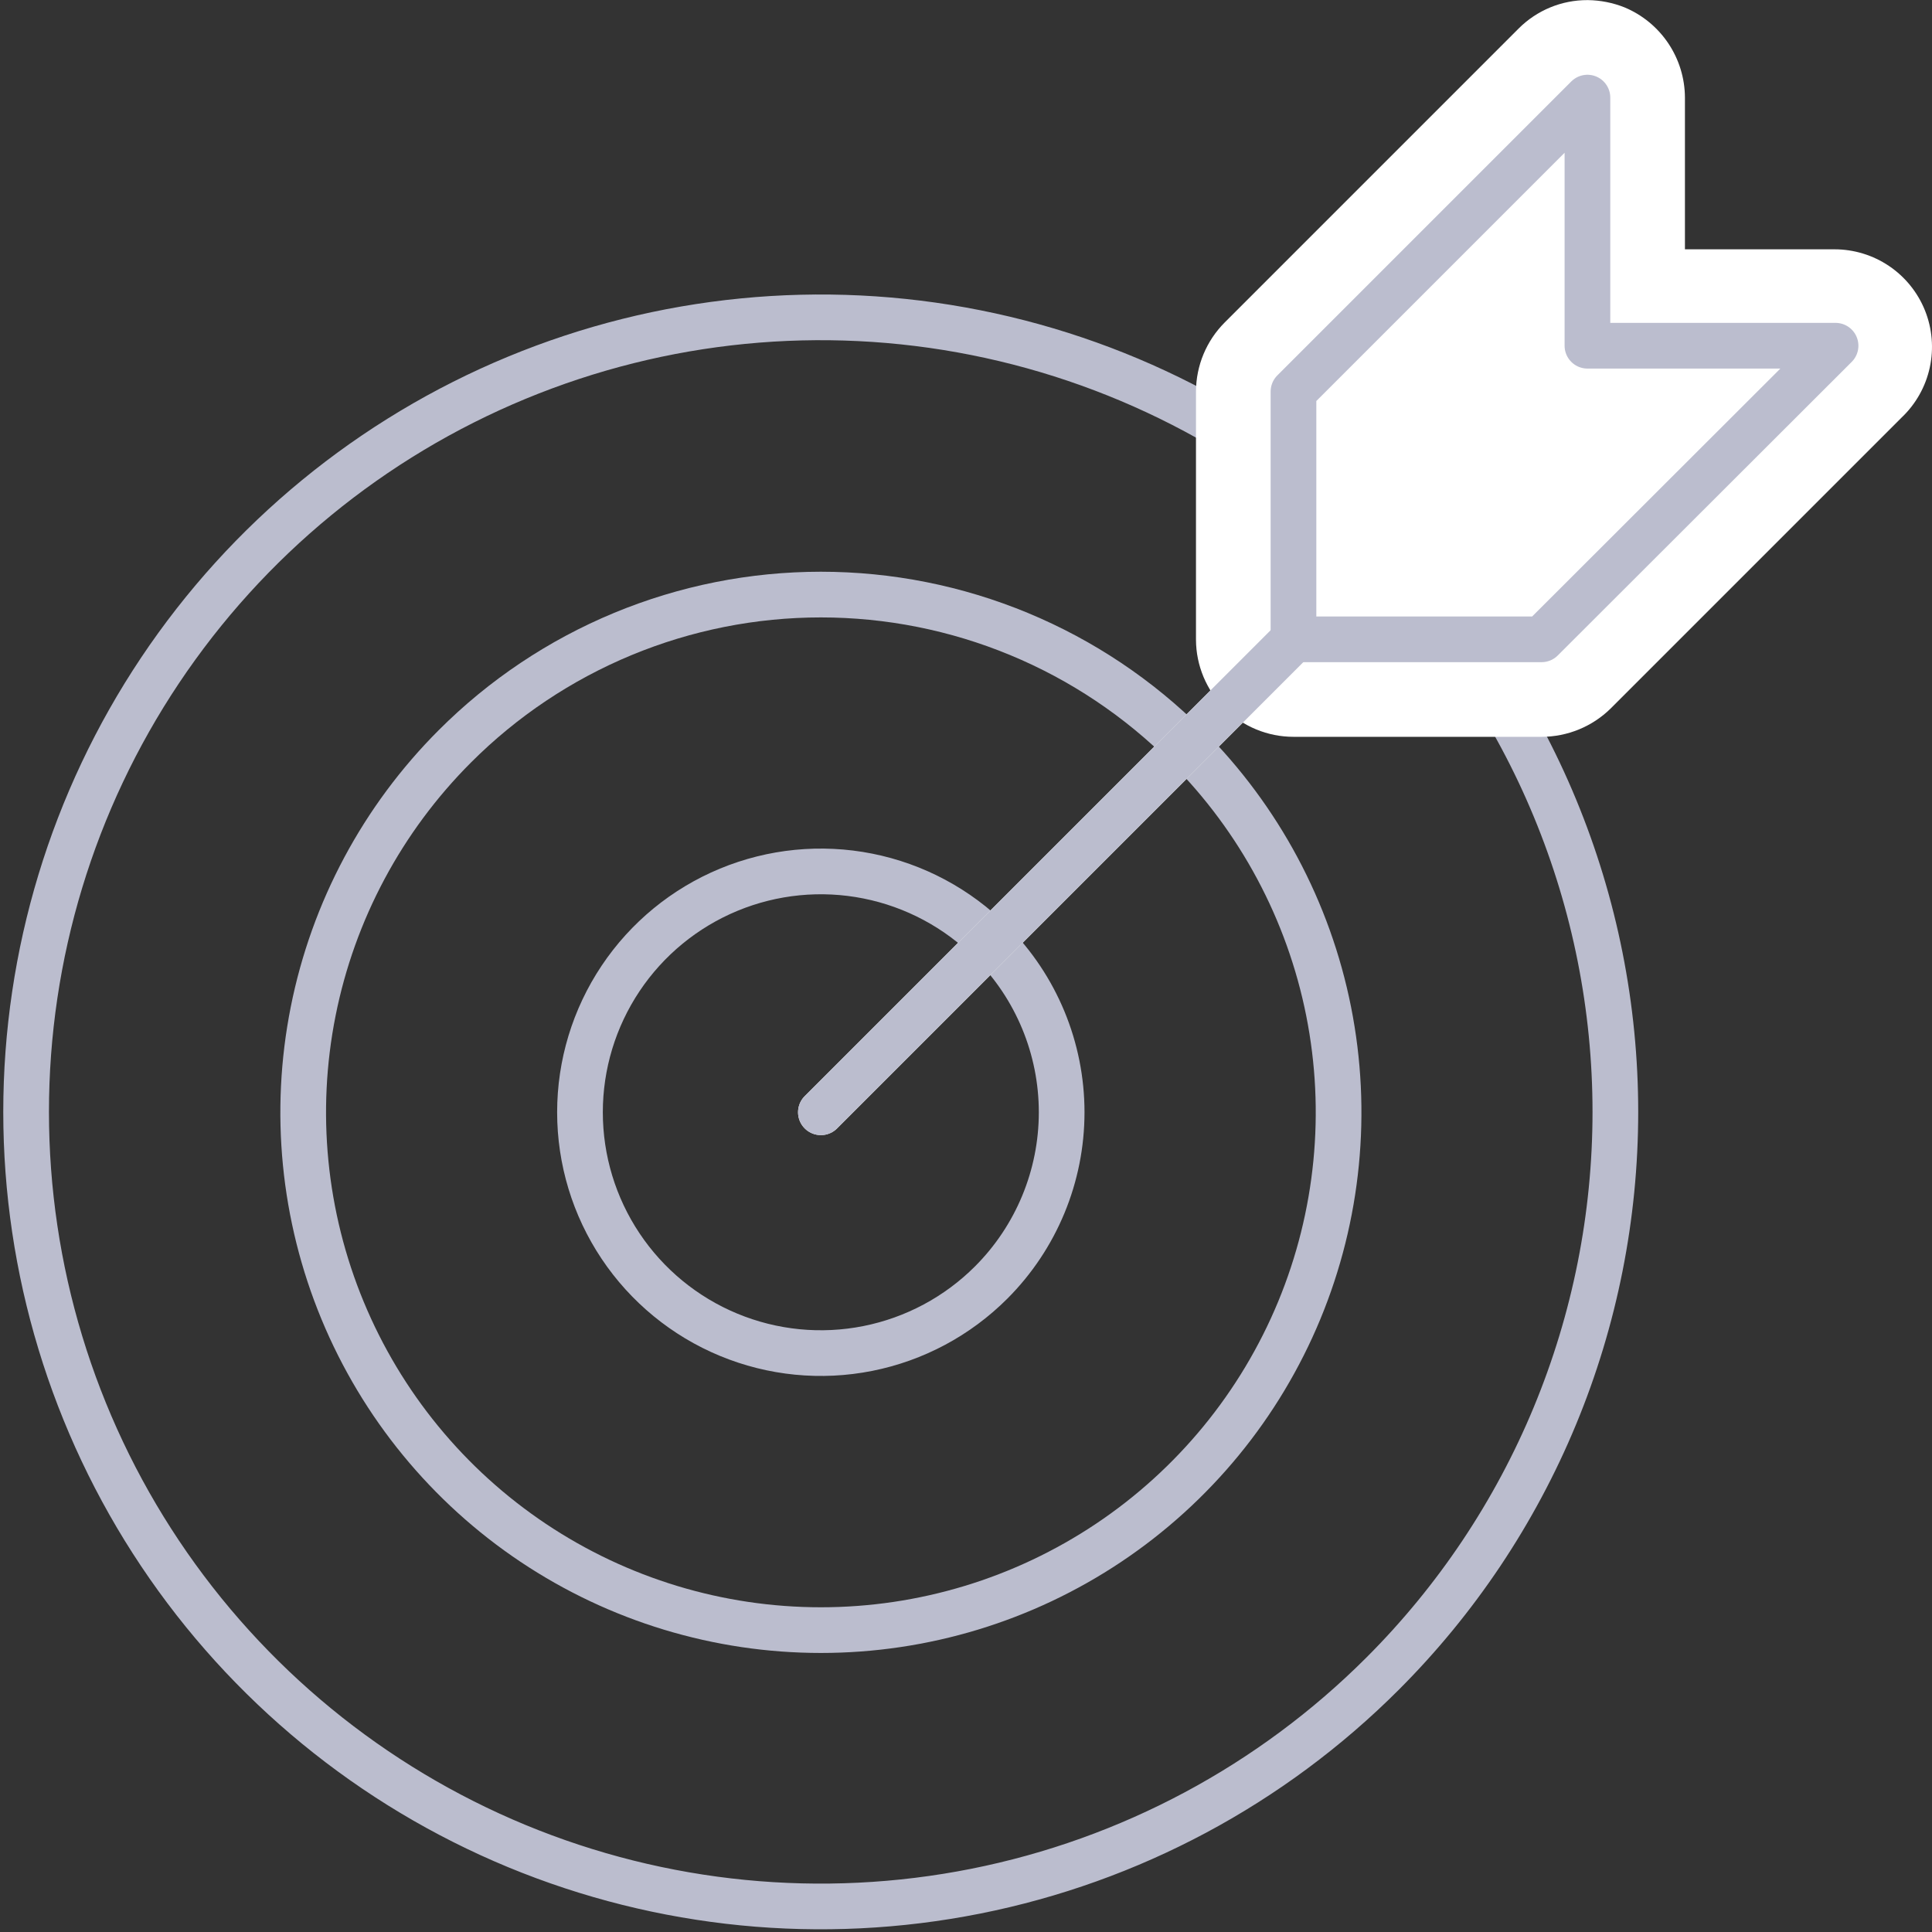
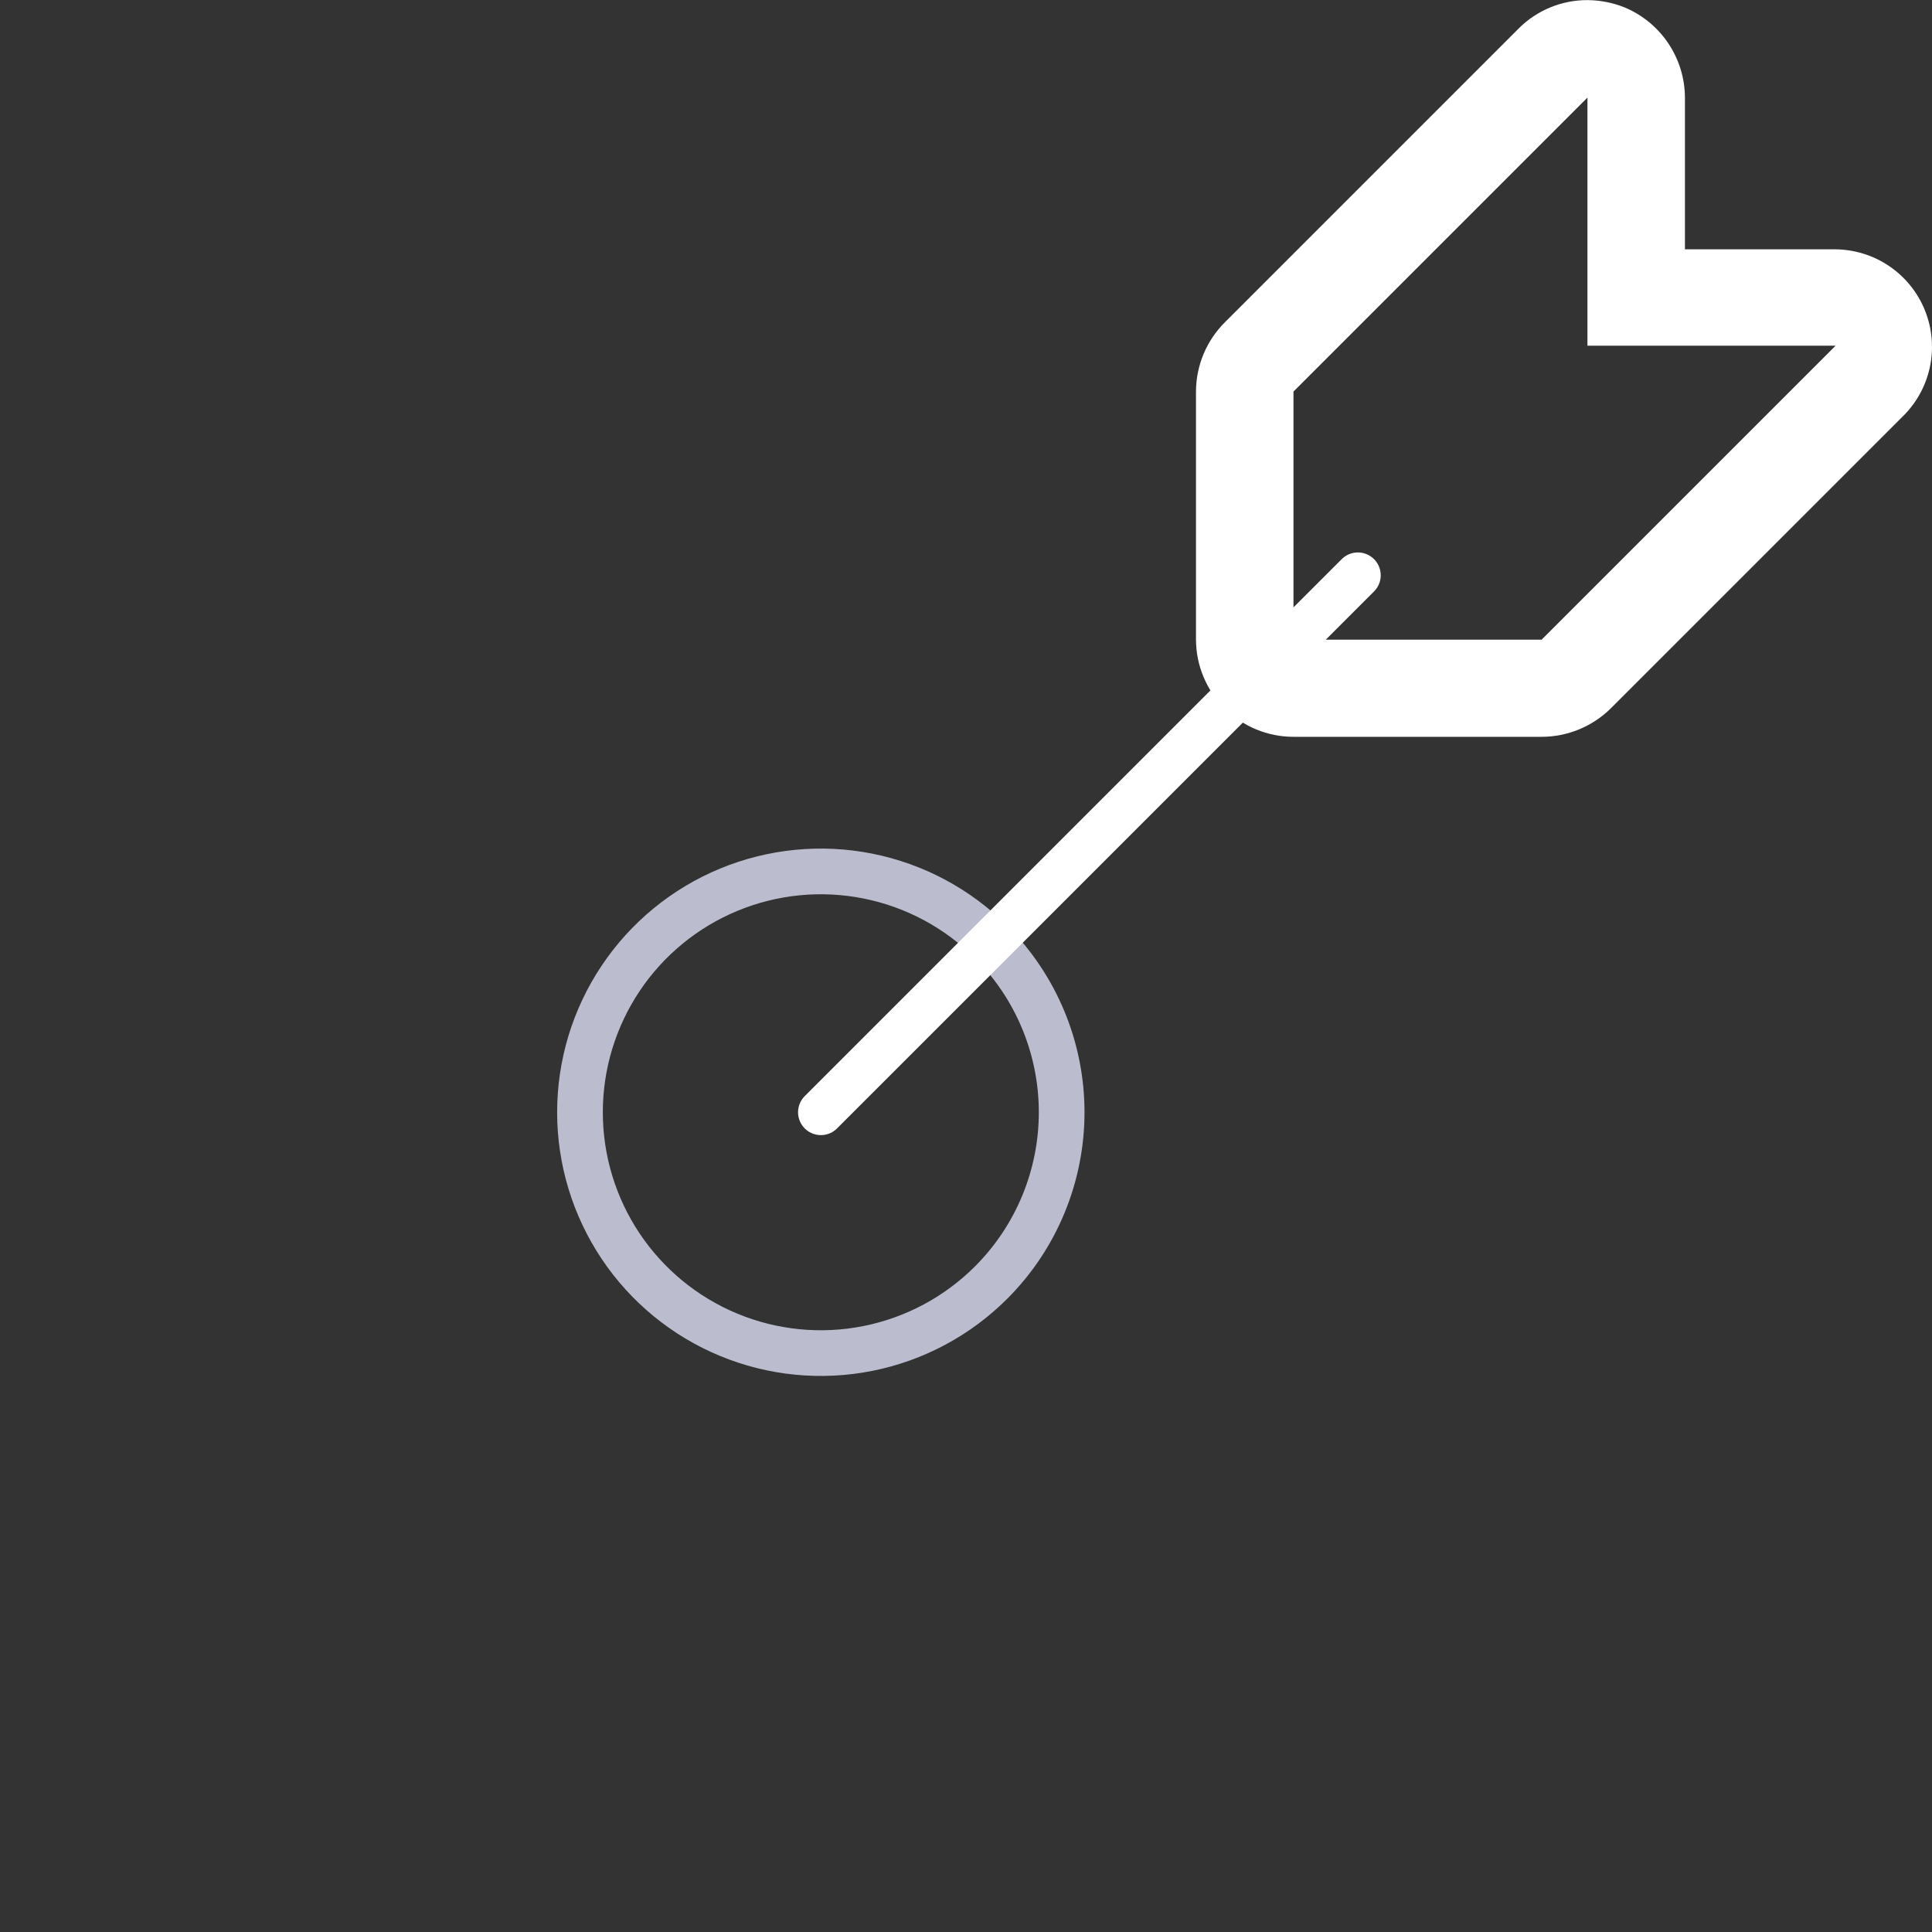
<svg xmlns="http://www.w3.org/2000/svg" width="296" height="296" viewBox="0 0 296 296" fill="none">
  <rect x="0" y="0" width="296" height="296" fill="#333333" stroke="none" />
-   <path d="M211.829 256.414C194.807 273.443 173.116 285.042 149.501 289.744C125.885 294.445 101.406 292.037 79.159 282.825C56.913 273.613 37.898 258.01 24.519 237.99C11.141 217.97 4 194.432 4 170.353C4 146.275 11.141 122.737 24.519 102.717C37.898 82.697 56.913 67.094 79.159 57.882C101.406 48.67 125.885 46.262 149.501 50.963C173.116 55.664 194.807 67.263 211.829 84.293C223.134 95.593 232.103 109.009 238.221 123.775C244.34 138.542 247.489 154.369 247.489 170.353C247.489 186.337 244.34 202.165 238.221 216.931C232.103 231.698 223.134 245.114 211.829 256.414V256.414Z" stroke="#BBBDCE" stroke-width="7" stroke-linecap="round" stroke-linejoin="round" />
-   <path d="M181.842 114.336C192.938 125.427 200.495 139.56 203.559 154.947C206.622 170.334 205.053 186.283 199.051 200.778C193.049 215.273 182.882 227.663 169.838 236.379C156.794 245.096 141.458 249.749 125.769 249.749C110.08 249.749 94.744 245.096 81.7 236.379C68.656 227.663 58.49 215.273 52.487 200.778C46.485 186.283 44.916 170.334 47.98 154.947C51.043 139.56 58.6 125.427 69.696 114.336C77.057 106.968 85.798 101.123 95.42 97.135C105.041 93.147 115.354 91.094 125.769 91.094C136.184 91.094 146.497 93.147 156.119 97.135C165.74 101.123 174.481 106.968 181.842 114.336V114.336Z" stroke="#BBBDCE" stroke-width="7" stroke-linecap="round" stroke-linejoin="round" />
  <path d="M151.855 196.495C146.695 201.657 140.12 205.173 132.962 206.598C125.804 208.023 118.384 207.293 111.641 204.501C104.897 201.709 99.133 196.979 95.078 190.911C91.023 184.843 88.858 177.708 88.858 170.409C88.858 163.111 91.023 155.976 95.078 149.908C99.133 143.839 104.897 139.11 111.641 136.317C118.384 133.525 125.804 132.795 132.962 134.22C140.12 135.646 146.695 139.161 151.855 144.324C158.771 151.243 162.656 160.626 162.656 170.409C162.656 180.193 158.771 189.575 151.855 196.495V196.495Z" stroke="#BBBDCE" stroke-width="7" stroke-linecap="round" stroke-linejoin="round" />
  <path d="M208.039 88.139L125.769 170.409" stroke="white" stroke-width="7" stroke-linecap="round" stroke-linejoin="round" />
-   <path d="M198.173 105.418C196.202 105.418 194.311 104.639 192.912 103.25C191.513 101.862 190.719 99.976 190.704 98.005V59.991C190.699 59.004 190.893 58.025 191.277 57.115C191.66 56.205 192.224 55.382 192.934 54.696L237.915 9.659C239.331 8.275 241.23 7.496 243.21 7.485C244.186 7.476 245.153 7.666 246.053 8.043C247.418 8.613 248.585 9.572 249.408 10.801C250.231 12.031 250.673 13.475 250.679 14.954V45.499H281.224C282.729 45.436 284.218 45.829 285.495 46.628C286.773 47.426 287.779 48.592 288.382 49.972C288.984 51.353 289.156 52.883 288.873 54.363C288.59 55.843 287.867 57.202 286.798 58.263L241.761 103.244C241.032 103.971 240.16 104.54 239.201 104.914C238.242 105.288 237.216 105.459 236.187 105.418H198.173Z" fill="white" />
  <path d="M243.21 14.954V52.968H281.224L236.187 98.005H198.173V59.991L243.21 14.954ZM243.21 0.016C241.254 0.01 239.316 0.391 237.508 1.137C235.7 1.884 234.058 2.98 232.675 4.364L187.639 49.401C184.831 52.211 183.248 56.018 183.235 59.991V98.005C183.25 101.957 184.83 105.742 187.63 108.531C190.43 111.321 194.221 112.887 198.173 112.887H236.187C240.151 112.883 243.954 111.322 246.777 108.539L291.368 63.948C293.529 61.889 295.024 59.229 295.658 56.311C296.293 53.394 296.039 50.354 294.93 47.582C293.82 44.811 291.905 42.435 289.432 40.762C286.959 39.09 284.042 38.196 281.057 38.197H258.148V14.954C258.135 11.996 257.251 9.107 255.605 6.648C253.959 4.19 251.626 2.271 248.895 1.131C247.121 0.423 245.232 0.045 243.322 0.016H243.21Z" fill="white" />
-   <path d="M243.21 14.954V52.968H281.224L236.187 97.949H198.173V59.991L243.21 14.954Z" stroke="#BBBDCE" stroke-width="7" stroke-linecap="round" stroke-linejoin="round" />
-   <path d="M198.173 98.005L125.769 170.409" stroke="#BBBDCE" stroke-width="7" stroke-linecap="round" stroke-linejoin="round" />
</svg>